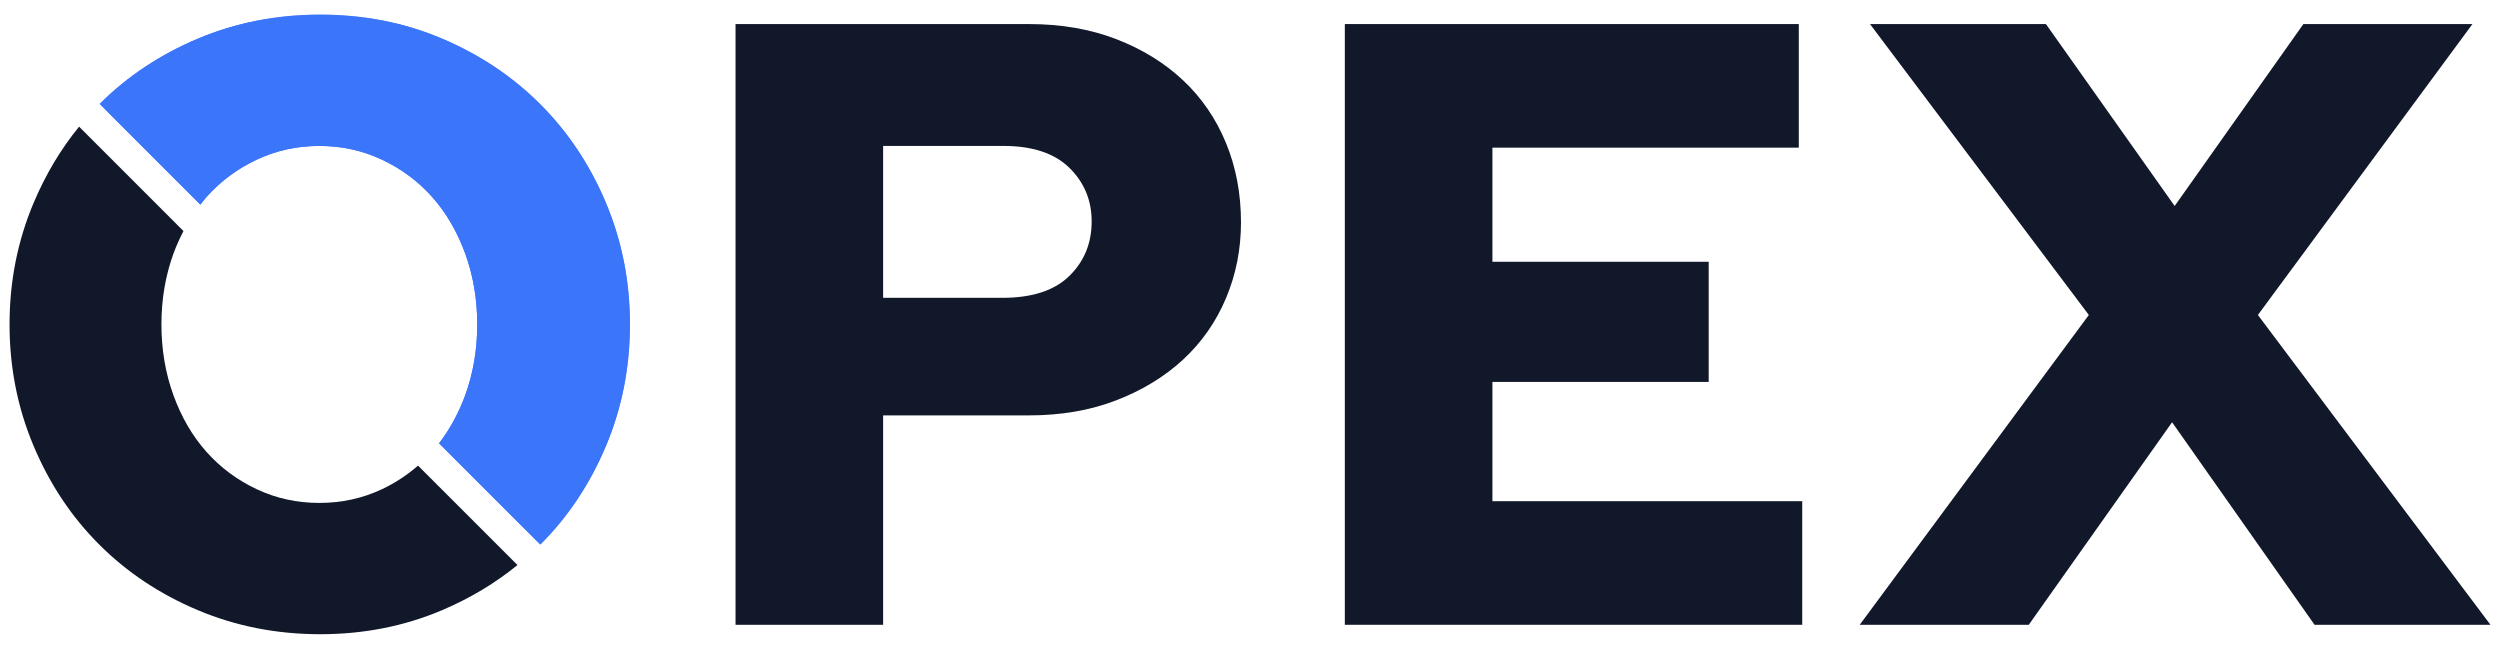
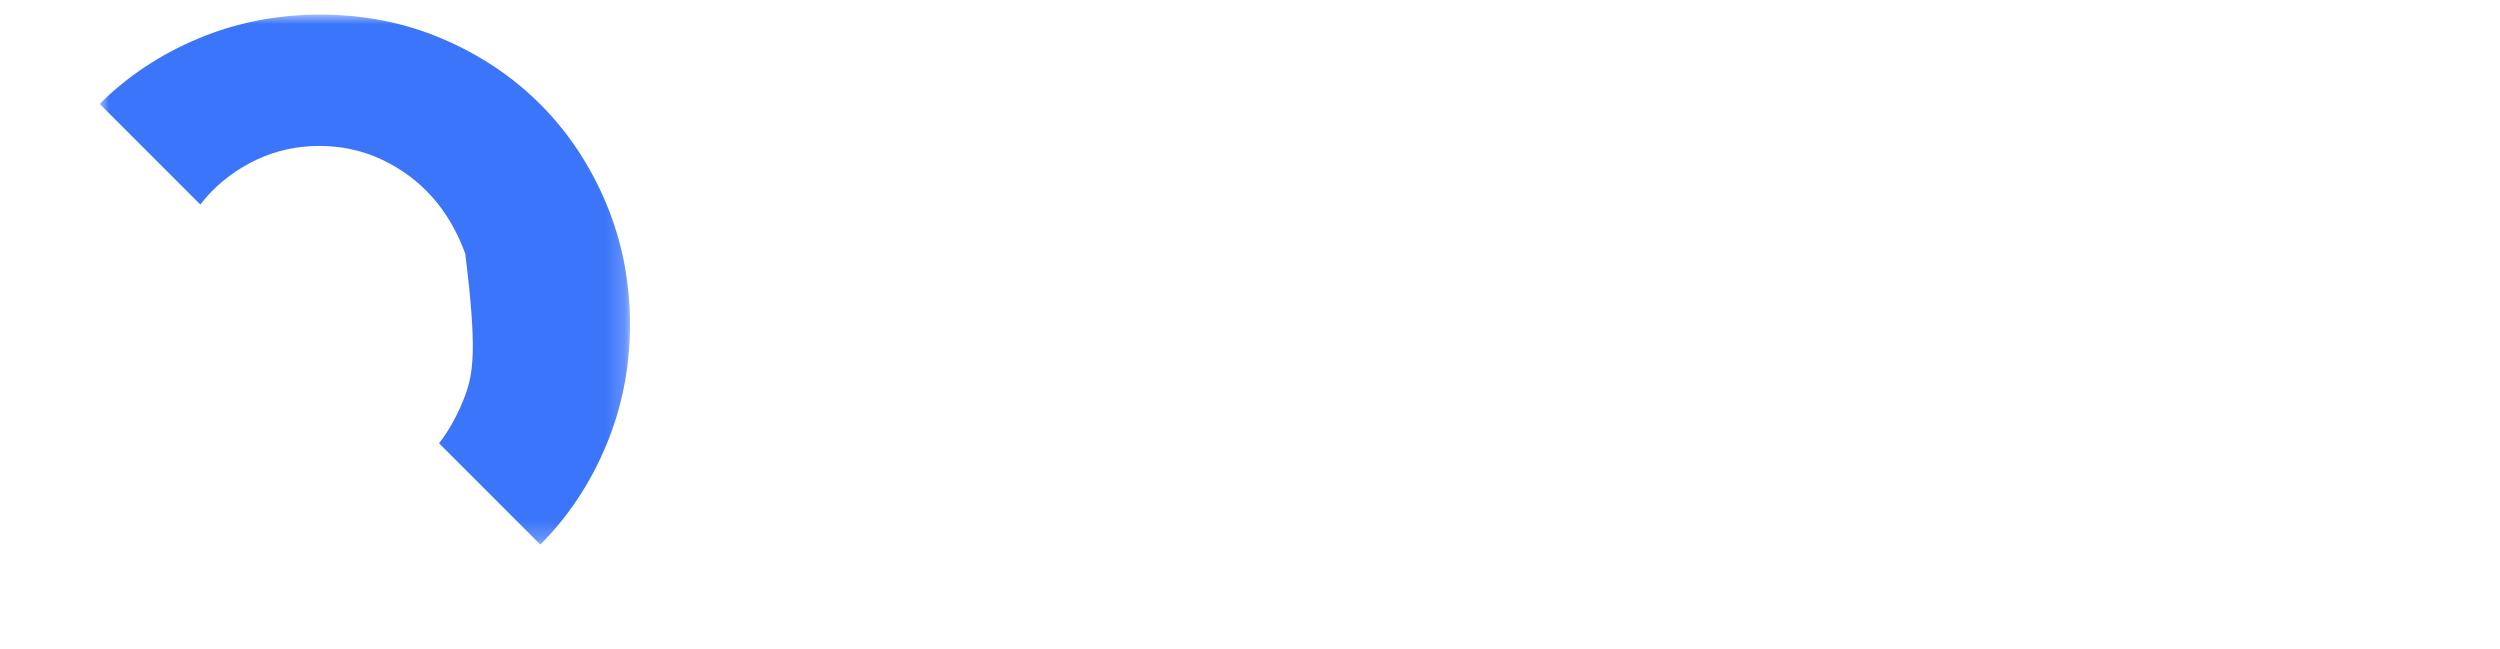
<svg xmlns="http://www.w3.org/2000/svg" xmlns:xlink="http://www.w3.org/1999/xlink" width="131px" height="34px" viewBox="0 0 131 34" version="1.1">
  <title>51A92181-B372-4544-81C1-31F9FC28E6FA</title>
  <defs>
    <polygon id="path-1" points="0 0 27.788 0 27.788 27.768 0 27.768" />
  </defs>
  <g id="Maquettes" stroke="none" stroke-width="1" fill="none" fill-rule="evenodd">
    <g id="#183--[Agenda]-Legende" transform="translate(-29, -18)">
      <g id="Group-14" transform="translate(29.5, 18.766)">
-         <path d="M52.072,6.881 L45.776,6.881 L45.776,14.84 L52.027,14.84 C53.585,14.84 54.754,14.458 55.534,13.693 C56.314,12.929 56.703,11.978 56.703,10.838 C56.703,9.729 56.314,8.792 55.534,8.027 C54.754,7.263 53.601,6.881 52.072,6.881 L52.072,6.881 Z M38.042,31.973 L38.042,0.495 L53.421,0.495 C55.1,0.495 56.621,0.758 57.985,1.282 C59.349,1.807 60.518,2.527 61.492,3.441 C62.466,4.355 63.216,5.45 63.741,6.723 C64.265,7.998 64.528,9.384 64.528,10.883 C64.528,12.292 64.265,13.619 63.741,14.862 C63.216,16.106 62.466,17.178 61.492,18.078 C60.518,18.977 59.349,19.689 57.985,20.213 C56.621,20.739 55.1,21 53.421,21 L45.776,21 L45.776,31.973 L38.042,31.973 Z" id="Fill-1" fill="#11182A" />
-         <polygon id="Fill-3" fill="#11182A" points="69.969 31.973 69.969 0.495 93.757 0.495 93.757 6.971 77.703 6.971 77.703 12.951 89.035 12.951 89.035 19.247 77.703 19.247 77.703 25.497 93.937 25.497 93.937 31.973" />
-         <polygon id="Fill-5" fill="#11182A" points="105.807 31.973 96.949 31.973 108.955 15.739 97.488 0.495 106.707 0.495 113.452 10.028 120.197 0.495 129.056 0.495 117.814 15.739 130 31.973 120.782 31.973 113.317 21.36" />
-         <path d="M31.252,9.871 C30.413,7.878 29.266,6.154 27.812,4.7 C26.358,3.246 24.642,2.099 22.663,1.259 C20.685,0.42 18.556,0 16.278,0 C14,0 11.863,0.42 9.87,1.259 C7.886,2.095 6.172,3.236 4.722,4.679 L9.999,9.956 C10.105,9.821 10.207,9.683 10.32,9.556 C11.054,8.732 11.931,8.081 12.95,7.601 C13.969,7.12 15.064,6.88 16.233,6.88 C17.402,6.88 18.496,7.12 19.516,7.601 C20.535,8.081 21.412,8.732 22.146,9.556 C22.88,10.381 23.458,11.37 23.878,12.525 C24.297,13.678 24.507,14.915 24.507,16.234 C24.507,17.553 24.297,18.79 23.878,19.943 C23.53,20.899 23.069,21.734 22.507,22.462 L27.812,27.768 L27.812,27.768 C29.266,26.315 30.413,24.591 31.252,22.597 C32.091,20.604 32.511,18.483 32.511,16.234 C32.511,13.985 32.091,11.865 31.252,9.871" id="Fill-7" fill="#3B75FA" />
        <g id="Group-11" transform="translate(4.723, 0)">
          <mask id="mask-2" fill="white">
            <use xlink:href="#path-1" />
          </mask>
          <g id="Clip-10" />
-           <path d="M23.089,4.7 C21.635,3.246 19.919,2.1 17.94,1.26 C15.962,0.421 13.833,-8.02992568e-05 11.555,-8.02992568e-05 C9.277,-8.02992568e-05 7.141,0.421 5.147,1.26 C4.651,1.469 4.172,1.697 3.708,1.944 C3.263,2.182 2.835,2.439 2.42,2.713 C2.405,2.723 2.388,2.731 2.373,2.741 C1.518,3.31 0.729,3.954 0.006,4.673 C0.004,4.675 0.002,4.677 0,4.679 L5.276,9.955 C5.382,9.821 5.484,9.683 5.597,9.556 C6.331,8.732 7.208,8.08 8.227,7.6 C9.246,7.121 10.341,6.881 11.51,6.881 C12.679,6.881 13.773,7.121 14.793,7.6 C15.812,8.08 16.689,8.732 17.423,9.556 C18.157,10.381 18.735,11.37 19.155,12.524 C19.575,13.679 19.784,14.916 19.784,16.234 C19.784,17.553 19.575,18.79 19.155,19.943 C18.991,20.394 18.796,20.812 18.584,21.213 C18.563,21.251 18.544,21.291 18.523,21.33 C18.302,21.734 18.055,22.111 17.784,22.463 L23.089,27.768 L23.089,27.768 C24.543,26.315 25.69,24.591 26.529,22.597 C27.368,20.604 27.788,18.482 27.788,16.234 C27.788,13.985 27.368,11.865 26.529,9.87 C25.69,7.877 24.543,6.155 23.089,4.7" id="Fill-9" fill="#3B75FA" mask="url(#mask-2)" />
+           <path d="M23.089,4.7 C21.635,3.246 19.919,2.1 17.94,1.26 C15.962,0.421 13.833,-8.02992568e-05 11.555,-8.02992568e-05 C9.277,-8.02992568e-05 7.141,0.421 5.147,1.26 C4.651,1.469 4.172,1.697 3.708,1.944 C3.263,2.182 2.835,2.439 2.42,2.713 C2.405,2.723 2.388,2.731 2.373,2.741 C1.518,3.31 0.729,3.954 0.006,4.673 C0.004,4.675 0.002,4.677 0,4.679 L5.276,9.955 C5.382,9.821 5.484,9.683 5.597,9.556 C6.331,8.732 7.208,8.08 8.227,7.6 C9.246,7.121 10.341,6.881 11.51,6.881 C12.679,6.881 13.773,7.121 14.793,7.6 C15.812,8.08 16.689,8.732 17.423,9.556 C18.157,10.381 18.735,11.37 19.155,12.524 C19.784,17.553 19.575,18.79 19.155,19.943 C18.991,20.394 18.796,20.812 18.584,21.213 C18.563,21.251 18.544,21.291 18.523,21.33 C18.302,21.734 18.055,22.111 17.784,22.463 L23.089,27.768 L23.089,27.768 C24.543,26.315 25.69,24.591 26.529,22.597 C27.368,20.604 27.788,18.482 27.788,16.234 C27.788,13.985 27.368,11.865 26.529,9.87 C25.69,7.877 24.543,6.155 23.089,4.7" id="Fill-9" fill="#3B75FA" mask="url(#mask-2)" />
        </g>
-         <path d="M21.405,23.633 C20.84,24.123 20.214,24.539 19.516,24.868 C18.496,25.348 17.402,25.587 16.233,25.587 C15.064,25.587 13.97,25.348 12.951,24.868 C11.931,24.389 11.054,23.736 10.32,22.912 C9.585,22.088 9.008,21.098 8.589,19.944 C8.169,18.79 7.959,17.553 7.959,16.234 C7.959,14.915 8.169,13.679 8.589,12.524 C8.741,12.106 8.92,11.716 9.114,11.341 L8.863,11.091 L3.644,5.871 C2.679,7.056 1.883,8.388 1.259,9.871 C0.419,11.865 0,13.985 0,16.234 C0,18.482 0.419,20.604 1.259,22.597 C2.098,24.591 3.244,26.315 4.699,27.768 C6.153,29.222 7.876,30.369 9.87,31.208 C11.863,32.047 13.999,32.467 16.278,32.467 C18.556,32.467 20.685,32.047 22.664,31.208 C24.125,30.588 25.44,29.799 26.616,28.843 L21.405,23.633 Z" id="Fill-12" fill="#11182A" />
      </g>
    </g>
  </g>
</svg>